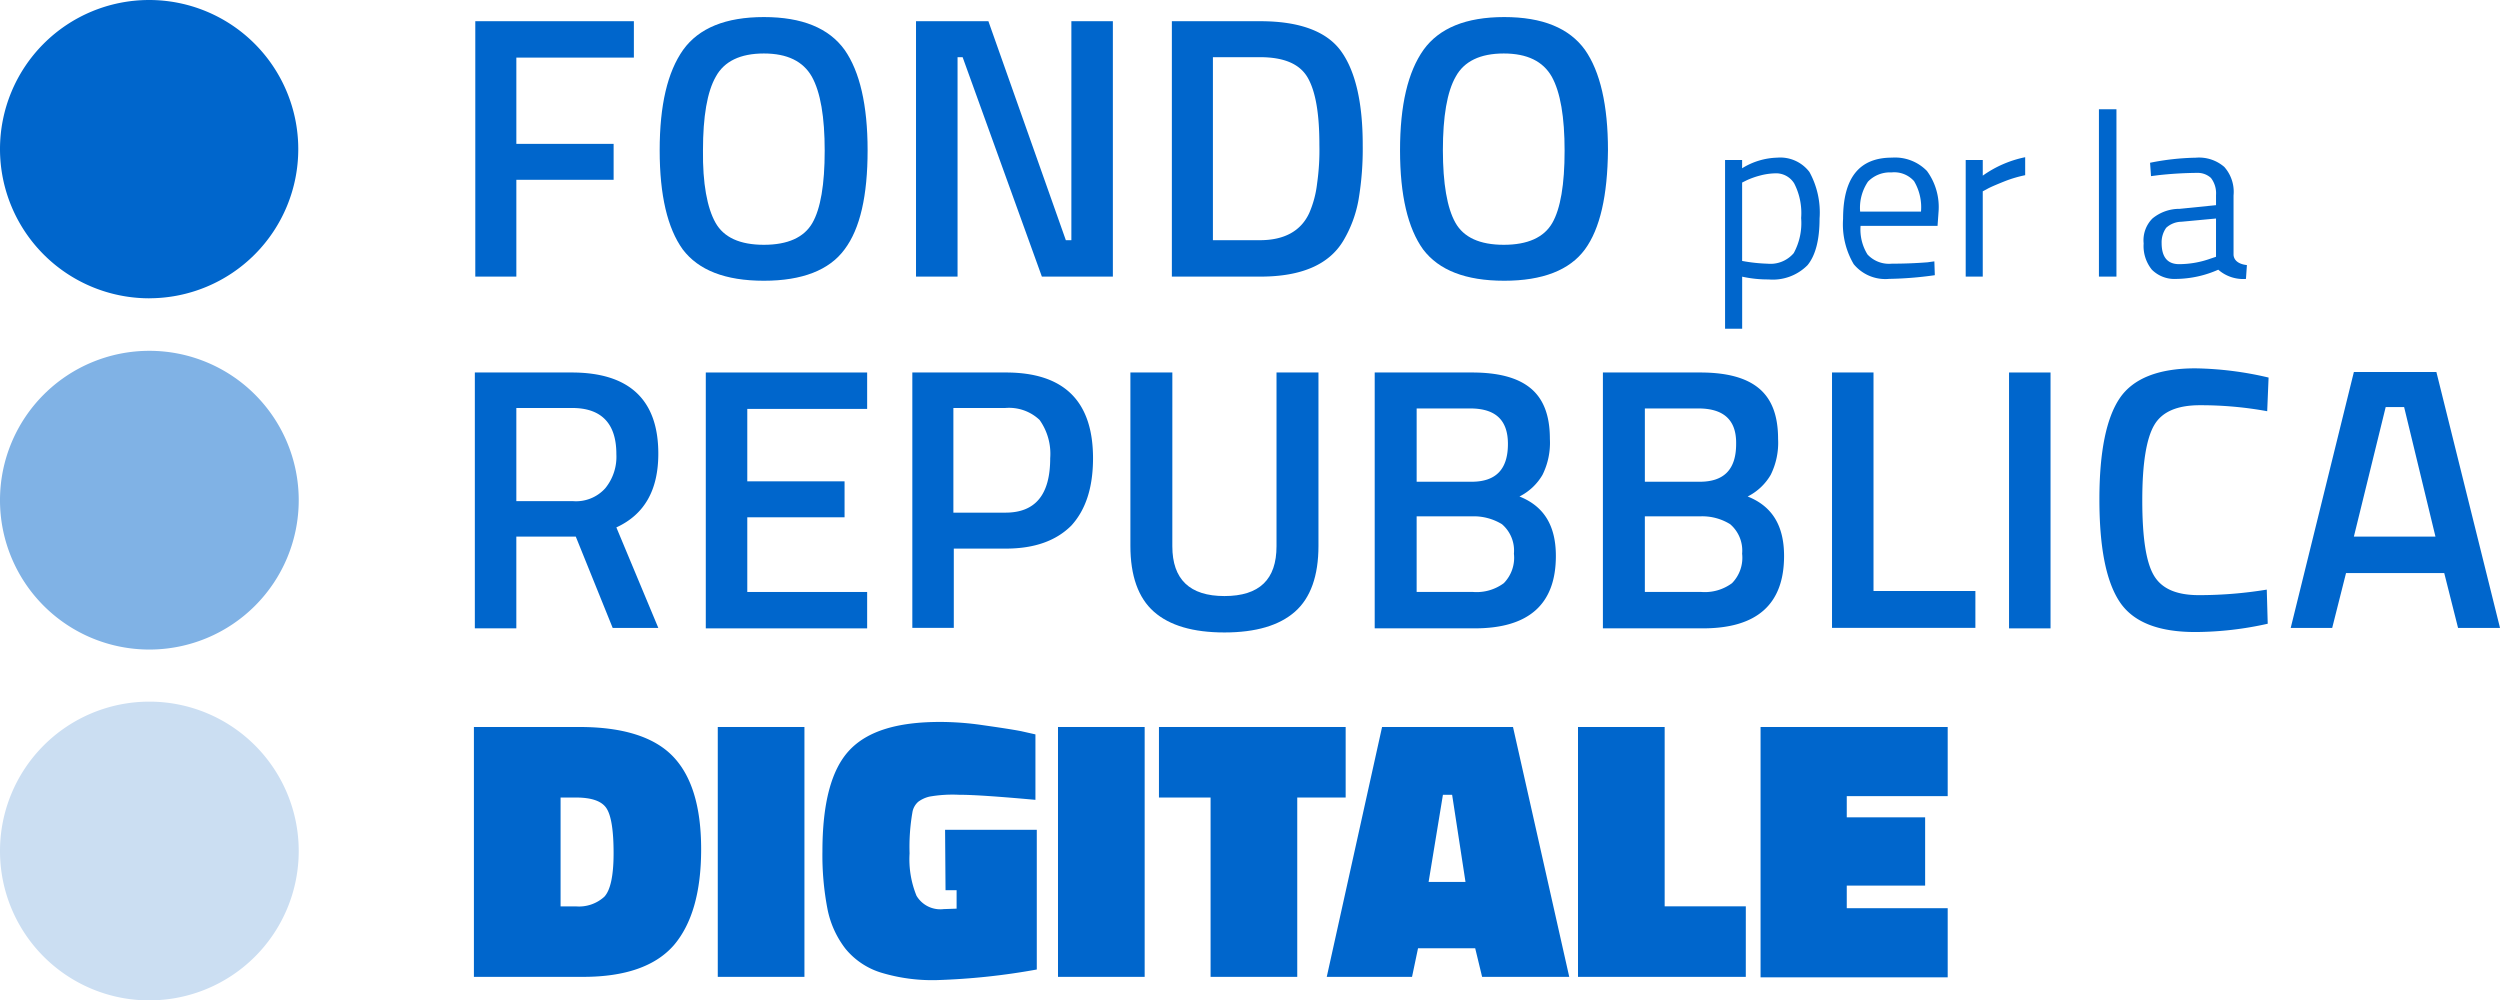
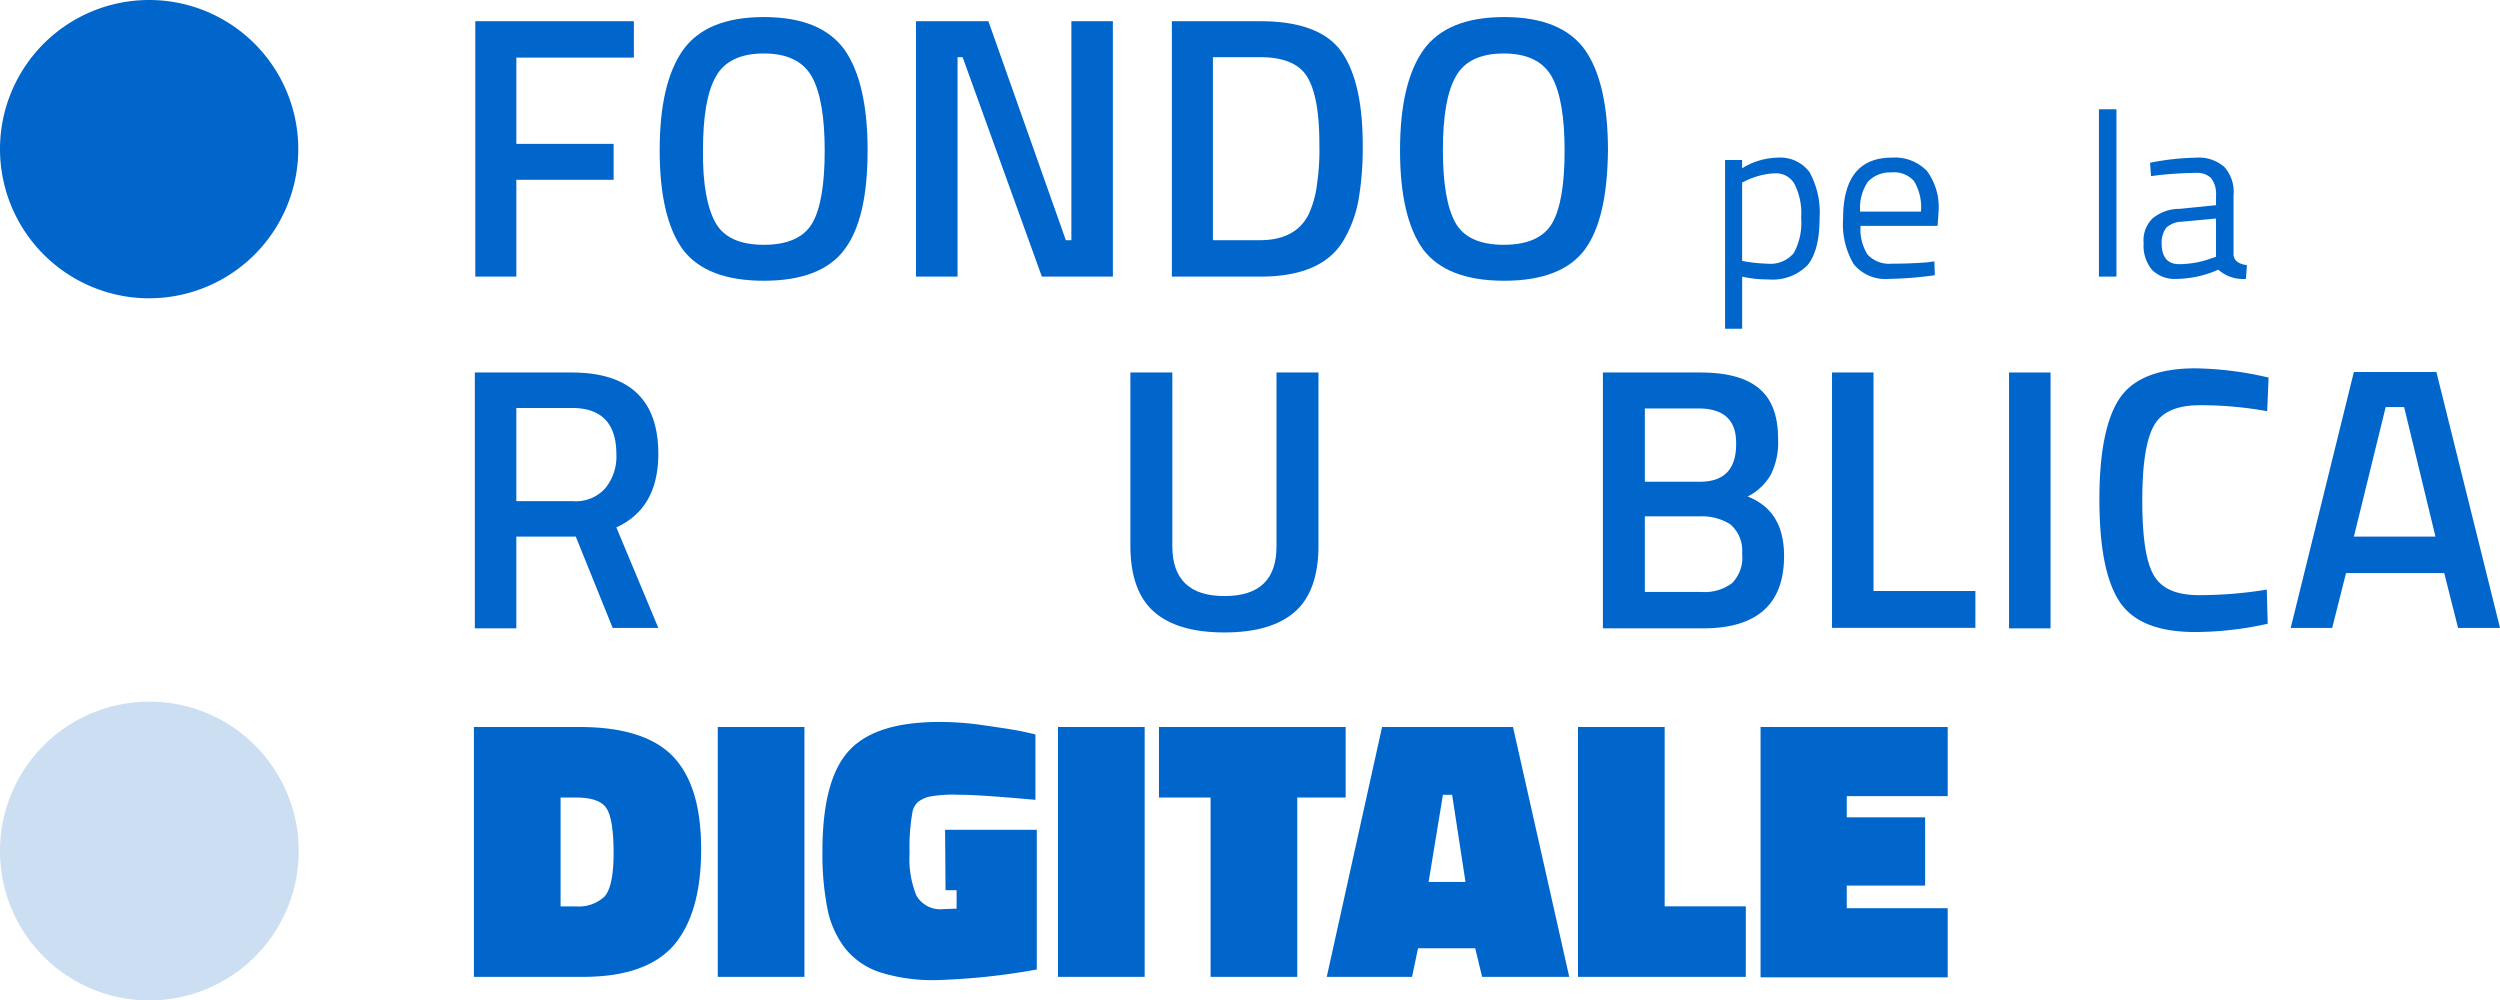
<svg xmlns="http://www.w3.org/2000/svg" width="261.844" height="104.776" viewBox="0 0 261.844 104.776">
  <defs>
    <style>.a{fill:#06c;}.b{fill:#80b2e5;}.c{fill:#cbdef2;}</style>
  </defs>
  <g transform="translate(49.781 1.787)">
    <path class="a" d="M103.1,31.349V4.6h16.61V8.414H107.4v9.029h10.188V21.21H107.4v10.14Z" transform="translate(-103.1 -4.165)" />
    <path class="a" d="M162.462,28.035c-1.593,2.173-4.442,3.283-8.45,3.283-4.056,0-6.856-1.111-8.5-3.283-1.593-2.221-2.414-5.649-2.414-10.381s.821-8.208,2.462-10.526C147.2,4.859,150,3.7,154.012,3.7s6.808,1.159,8.45,3.428c1.593,2.269,2.414,5.794,2.414,10.526S164.1,25.862,162.462,28.035Zm-13.52-2.8q1.3,2.318,5.07,2.318c2.511,0,4.2-.773,5.07-2.269s1.3-4.056,1.3-7.581-.435-6.132-1.352-7.774c-.917-1.593-2.559-2.414-5.022-2.414s-4.152.821-5.022,2.414c-.917,1.593-1.352,4.2-1.352,7.725C147.59,21.131,148.073,23.69,148.942,25.235Z" transform="translate(-123.786 -3.7)" />
    <path class="a" d="M198.7,31.349V4.6h7.581l8.112,22.935h.579V4.6h4.346V31.349h-7.436l-8.3-22.983h-.531V31.349Z" transform="translate(-152.54 -4.165)" />
    <path class="a" d="M263.471,31.349H254.2V4.6h9.271c4.1,0,6.953,1.062,8.45,3.138s2.269,5.36,2.269,9.8a32.015,32.015,0,0,1-.435,5.746,12.751,12.751,0,0,1-1.593,4.3Q269.916,31.349,263.471,31.349Zm6.18-13.809c0-3.235-.386-5.553-1.207-7s-2.462-2.173-5.022-2.173H258.5V27.535h4.925c2.559,0,4.3-.966,5.166-2.849a10.8,10.8,0,0,0,.821-3.09A24.7,24.7,0,0,0,269.651,17.54Z" transform="translate(-181.243 -4.165)" />
    <path class="a" d="M323.062,28.035c-1.593,2.173-4.442,3.283-8.45,3.283-4.056,0-6.856-1.111-8.5-3.283-1.593-2.221-2.414-5.649-2.414-10.381s.821-8.208,2.462-10.526C307.8,4.859,310.6,3.7,314.612,3.7s6.808,1.159,8.45,3.428c1.593,2.269,2.414,5.794,2.414,10.526C325.428,22.386,324.655,25.862,323.062,28.035Zm-13.568-2.8q1.3,2.318,5.07,2.318c2.511,0,4.2-.773,5.07-2.269s1.3-4.056,1.3-7.581-.435-6.132-1.352-7.774c-.917-1.593-2.559-2.414-5.022-2.414s-4.152.821-5.022,2.414c-.917,1.593-1.352,4.2-1.352,7.725C308.19,21.131,308.625,23.69,309.494,25.235Z" transform="translate(-206.842 -3.7)" />
    <path class="a" d="M374.2,52.065V34.441h1.786v.869a7.324,7.324,0,0,1,3.67-1.111,3.837,3.837,0,0,1,3.38,1.5,8.784,8.784,0,0,1,1.062,4.877c0,2.269-.435,3.863-1.255,4.877a5.115,5.115,0,0,1-4.1,1.5,12.344,12.344,0,0,1-2.752-.29v5.456H374.2Zm5.215-16.223a6.728,6.728,0,0,0-1.593.241,8.357,8.357,0,0,0-1.352.483l-.483.241v8.208a17.306,17.306,0,0,0,2.656.29,3.2,3.2,0,0,0,2.752-1.111,6.589,6.589,0,0,0,.773-3.67,6.785,6.785,0,0,0-.724-3.621A2.221,2.221,0,0,0,379.415,35.842Z" transform="translate(-243.302 -19.473)" />
    <path class="a" d="M408.636,45.16l.724-.1.048,1.449a37.807,37.807,0,0,1-4.78.386,4.288,4.288,0,0,1-3.718-1.545,8.235,8.235,0,0,1-1.111-4.732c0-4.3,1.69-6.422,5.118-6.422a4.659,4.659,0,0,1,3.67,1.4,6.4,6.4,0,0,1,1.207,4.346l-.1,1.4h-8.063a4.966,4.966,0,0,0,.724,2.994,3.075,3.075,0,0,0,2.559.966C406.125,45.305,407.381,45.257,408.636,45.16Zm-.676-5.311a5.342,5.342,0,0,0-.724-3.187,2.769,2.769,0,0,0-2.366-.917,3.2,3.2,0,0,0-2.463.966,4.89,4.89,0,0,0-.821,3.138Z" transform="translate(-256.541 -19.473)" />
-     <path class="a" d="M426.4,46.606V34.39h1.787v1.642a11.662,11.662,0,0,1,4.442-1.931v1.883a13.074,13.074,0,0,0-2.125.628c-.724.29-1.3.531-1.69.724l-.628.338v8.933Z" transform="translate(-270.298 -19.422)" />
    <path class="a" d="M455.3,41.227V23.7h1.835V41.227Z" transform="translate(-285.244 -14.043)" />
    <path class="a" d="M474.415,38.159v6.229c.048.579.531.966,1.4,1.062l-.1,1.449a3.951,3.951,0,0,1-2.9-.966,11.113,11.113,0,0,1-4.394.966,3.347,3.347,0,0,1-2.559-.966A3.921,3.921,0,0,1,465,43.181a3.234,3.234,0,0,1,.917-2.607,4.43,4.43,0,0,1,2.849-1.014l3.814-.386V38.111a2.63,2.63,0,0,0-.531-1.787,2.051,2.051,0,0,0-1.449-.531,39.641,39.641,0,0,0-4.056.241l-.773.1-.1-1.4a26.234,26.234,0,0,1,4.78-.531,4.047,4.047,0,0,1,2.994.966A3.926,3.926,0,0,1,474.415,38.159Zm-7.532,4.973c0,1.5.628,2.221,1.835,2.221A9.81,9.81,0,0,0,472,44.774l.579-.193V40.573l-3.621.338a2.428,2.428,0,0,0-1.593.628A2.607,2.607,0,0,0,466.883,43.133Z" transform="translate(-290.26 -19.473)" />
  </g>
  <g transform="translate(49.733 38.579)">
    <path class="a" d="M107.346,98.037v9.56H103V80.8h10.14c6.036,0,9.077,2.849,9.077,8.5,0,3.814-1.449,6.373-4.394,7.725l4.394,10.526h-4.78l-3.863-9.56h-6.229Zm10.478-8.691c0-3.187-1.545-4.828-4.635-4.828h-5.842v9.753h5.891a4.111,4.111,0,0,0,3.428-1.352A5.215,5.215,0,0,0,117.823,89.346Z" transform="translate(-103 -80.365)" />
-     <path class="a" d="M153.1,107.549V80.8H170v3.814H157.446V92.2h10.188v3.766H157.446v7.822H170V107.6H153.1Z" transform="translate(-128.91 -80.365)" />
-     <path class="a" d="M207.7,99.245h-5.456v8.3H197.9V80.8h9.8q9.126,0,9.126,8.981c0,3.09-.773,5.408-2.269,7.049C212.965,98.424,210.7,99.245,207.7,99.245Zm-5.5-3.766h5.456c3.138,0,4.684-1.883,4.684-5.7a6.11,6.11,0,0,0-1.111-4.008,4.65,4.65,0,0,0-3.573-1.255H202.2Z" transform="translate(-152.078 -80.365)" />
    <path class="a" d="M249.594,99c0,3.476,1.835,5.215,5.456,5.215,3.67,0,5.456-1.738,5.456-5.215V80.8H264.9V98.955c0,3.138-.821,5.456-2.462,6.9s-4.1,2.173-7.387,2.173-5.746-.724-7.387-2.173-2.462-3.766-2.462-6.9V80.8h4.394Z" transform="translate(-176.54 -80.365)" />
-     <path class="a" d="M298.248,80.8h10.14c2.752,0,4.78.531,6.132,1.642s2.028,2.849,2.028,5.311a7.547,7.547,0,0,1-.773,3.766,5.8,5.8,0,0,1-2.414,2.269c2.559,1.014,3.814,3.042,3.814,6.229,0,5.07-2.849,7.581-8.5,7.581H298.2V80.8Zm9.946,3.766h-5.6v7.677h5.746c2.559,0,3.814-1.3,3.814-3.959C312.154,85.773,310.85,84.566,308.195,84.566Zm.241,11.3h-5.842v7.919h5.891a4.792,4.792,0,0,0,3.235-.917,3.8,3.8,0,0,0,1.062-3.09,3.636,3.636,0,0,0-1.255-3.09A5.662,5.662,0,0,0,308.436,95.865Z" transform="translate(-203.95 -80.365)" />
    <path class="a" d="M347.748,80.8h10.14c2.752,0,4.78.531,6.132,1.642s2.028,2.849,2.028,5.311a7.546,7.546,0,0,1-.773,3.766,5.8,5.8,0,0,1-2.414,2.269c2.559,1.014,3.814,3.042,3.814,6.229,0,5.07-2.849,7.581-8.5,7.581H347.7V80.8Zm9.947,3.766h-5.6v7.677h5.746c2.559,0,3.814-1.3,3.814-3.959C361.7,85.773,360.35,84.566,357.695,84.566Zm.241,11.3h-5.842v7.919h5.891a4.792,4.792,0,0,0,3.235-.917,3.8,3.8,0,0,0,1.062-3.09,3.636,3.636,0,0,0-1.255-3.09A5.547,5.547,0,0,0,357.936,95.865Z" transform="translate(-229.549 -80.365)" />
    <path class="a" d="M412.416,107.549H397.4V80.8h4.346v22.887h10.671Z" transform="translate(-255.252 -80.365)" />
    <path class="a" d="M435.8,107.549V80.8h4.346v26.8H435.8Z" transform="translate(-275.111 -80.365)" />
    <path class="a" d="M465.443,107.518c-3.911,0-6.567-1.062-7.967-3.235s-2.076-5.7-2.076-10.671.724-8.5,2.124-10.574,4.056-3.138,7.919-3.138a35.48,35.48,0,0,1,7.677.966l-.145,3.525a38.655,38.655,0,0,0-7.049-.628c-2.366,0-3.959.676-4.78,2.076s-1.255,4.008-1.255,7.87.386,6.47,1.207,7.87,2.366,2.076,4.732,2.076a43.981,43.981,0,0,0,7.1-.579l.1,3.573A35.136,35.136,0,0,1,465.443,107.518Z" transform="translate(-285.247 -79.9)" />
    <path class="a" d="M496.9,107.5l6.615-26.8h8.643l6.663,26.8h-4.394l-1.448-5.746H502.694l-1.449,5.746Zm9.947-23.128-3.332,13.568h8.546L508.778,84.37Z" transform="translate(-306.709 -80.314)" />
  </g>
  <g transform="translate(49.636 75.613)">
    <path class="a" d="M114.243,183.87H102.8V157.7h11.057c4.49,0,7.774,1.014,9.753,3.042S126.6,166,126.6,170.5s-.966,7.822-2.849,10.043C121.824,182.759,118.637,183.87,114.243,183.87Zm3.187-12.94c0-2.366-.241-3.911-.724-4.684s-1.545-1.159-3.235-1.159h-1.593v11.4h1.593a3.936,3.936,0,0,0,2.994-1.014C117.092,174.793,117.43,173.3,117.43,170.93Z" transform="translate(-102.8 -157.169)" />
    <path class="a" d="M155.7,183.87V157.7h9.077v26.17Z" transform="translate(-130.158 -157.169)" />
    <path class="a" d="M200.852,167.9v14.63a70.486,70.486,0,0,1-10.478,1.111,18.5,18.5,0,0,1-5.794-.773,7.771,7.771,0,0,1-3.766-2.511,9.926,9.926,0,0,1-1.883-4.152,29.738,29.738,0,0,1-.531-6.036c0-5.022.917-8.546,2.8-10.574s5.022-2.994,9.512-2.994a30.83,30.83,0,0,1,4.49.338c1.69.241,2.994.435,4.008.628l1.5.338v6.856c-3.766-.338-6.422-.531-8.015-.531a13.928,13.928,0,0,0-3.09.193,3.231,3.231,0,0,0-1.159.531,1.877,1.877,0,0,0-.628,1.159,21.089,21.089,0,0,0-.29,4.249,10.139,10.139,0,0,0,.724,4.442,2.9,2.9,0,0,0,2.849,1.4l1.352-.048v-1.931h-1.159l-.048-6.325h9.609Z" transform="translate(-141.897 -156.6)" />
    <path class="a" d="M229.5,183.87V157.7h9.077v26.17Z" transform="translate(-168.324 -157.169)" />
    <path class="a" d="M251.4,165.087V157.7h19.555v7.387h-5.07V183.87h-9.077V165.087Z" transform="translate(-179.65 -157.169)" />
    <path class="a" d="M287.8,183.87l5.794-26.17h13.713l5.891,26.17h-9.126l-.724-2.994H297.36l-.628,2.994ZM299.968,164.8l-1.5,9.126h3.863l-1.4-9.126Z" transform="translate(-198.475 -157.169)" />
    <path class="a" d="M359.875,183.87H342.3V157.7h9.077v18.782h8.5Z" transform="translate(-226.66 -157.169)" />
    <path class="a" d="M381.9,183.87V157.7h19.6v7.243H390.929v2.221h8.208v7.146h-8.208v2.366H401.5v7.243H381.9Z" transform="translate(-247.139 -157.169)" />
  </g>
-   <path class="b" d="M15.644,107.388A15.644,15.644,0,1,0,0,91.744a15.64,15.64,0,0,0,15.644,15.644" transform="translate(0 -39.356)" />
  <path class="a" d="M15.644,31.24A15.62,15.62,0,1,0,0,15.644a15.64,15.64,0,0,0,15.644,15.6" />
  <path class="c" d="M15.644,183.488A15.644,15.644,0,1,0,0,167.892a15.64,15.64,0,0,0,15.644,15.6" transform="translate(0 -78.712)" />
</svg>